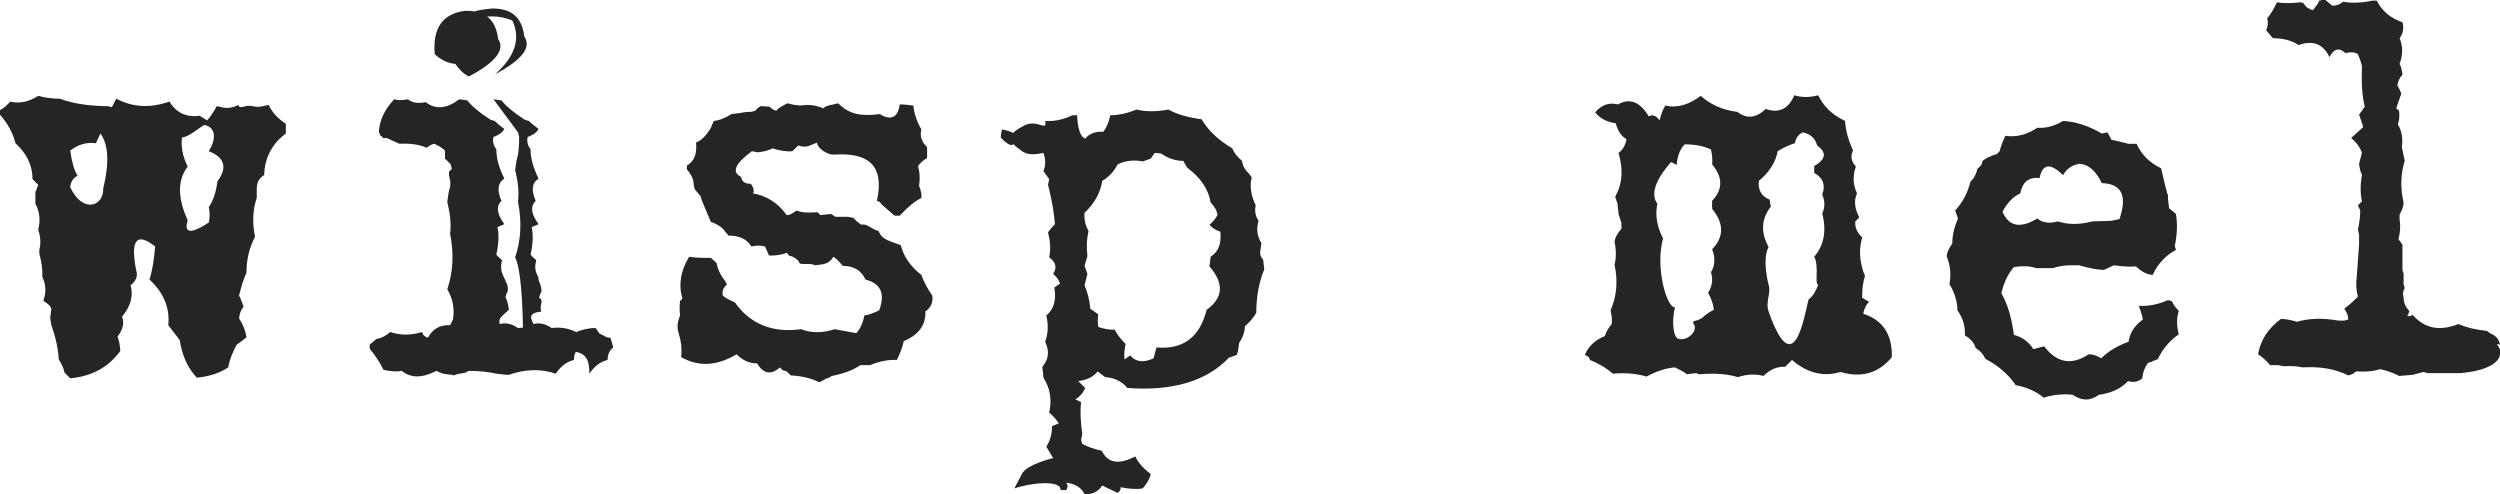
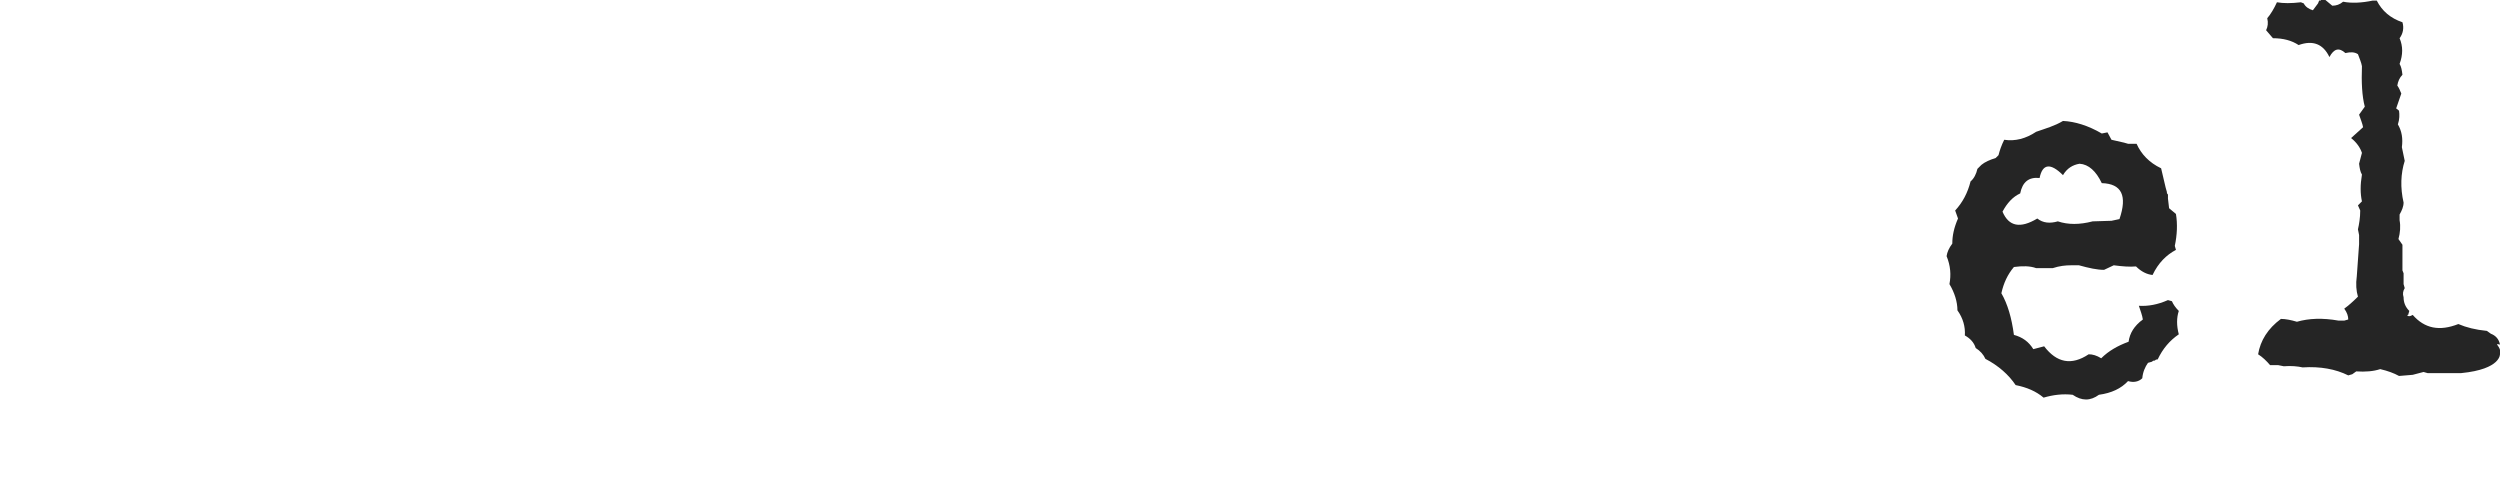
<svg xmlns="http://www.w3.org/2000/svg" version="1.1" id="レイヤー_1" x="0px" y="0px" viewBox="0 0 438.2 86.6" style="enable-background:new 0 0 438.2 86.6;" xml:space="preserve">
  <style type="text/css">
	.st0{fill:#252525;}
</style>
  <g id="mel">
    <g>
-       <path class="st0" d="M6.7,16.8c1.1,0.3,2.3,0.5,3.8,0.5c2.1,0.8,4.6,1.2,7.6,1.3h0.8l0.7,0.2l0.8-1.5c2.8,1.5,5.9,1.7,9.3,0.5    c1.2,2,3,2.8,5.3,2.5l1.3,0.8c0.5-0.5,1.1-1.4,1.7-2.5c1.5,0.4,2.3,0.5,3.8-0.2c0.2,0.9,1.1-0.1,2.4,0.2c1.4,0.3,1.6,0,2.9-0.2    c0.6,1.3,1.6,2.4,3,3.3v1.7c-2.4,1.8-3.7,4.2-3.8,7.3C45.4,31.2,45,32,45,33.2v1.5c-0.7,2.1-0.8,4.3-0.3,6.8c-1,1.9-1.5,4-1.5,6.3    c-0.5,1.1-0.9,2.4-1.3,4c0.3,0.5,0.5,1.2,0.8,2c-0.5,0.5-0.7,1.2-0.8,2c0.6,0.9,1.1,2,1.3,3.3c-0.4,0.4-1,0.8-1.7,1.3    c-0.6,1.1-1.2,2.4-1.5,4c-1.5,1-3.4,1.6-5.5,1.8c-1.6-1.7-2.6-3.9-3-6.6l-1-1.3l-1-1.3c0.3-3-0.8-5.7-3.3-8c0.5-1.5,0.8-3.5,1-5.8    c-3.3-2.6-4.4-1.1-3.3,4.3c0.3,0.9-0.1,1.8-1,2.5c0.5,1.9,0,3.7-1.5,5.5c0.4,1.1,0.2,2.2-0.8,3.5c0.3,0.7,0.4,1.5,0.5,2.5    C19,64.4,16,66,12.3,66.3l-1-1c-0.1-0.7-0.5-1.5-1-2.3c-0.1-1.8-0.5-3.8-1.3-6l-0.2-1.3L9,54.1c-0.3-0.7-0.6-0.8-1.4-1.4    c0.5-1.4,0.5-2.8-0.2-4.2c0.1-1.2-0.1-2.5-0.5-4v-0.8c0.3-1,0.2-2.2-0.2-3.5c0.4-1.5,0.3-3-0.5-4.5v-2l0.5-1.3l-1-1    c0-2.4-1-4.5-3-6.3c-0.4-1.7-1.3-3.4-2.7-5v-0.8c0.6-0.3,1.2-0.8,1.8-1.5C3.3,18.2,5,17.9,6.7,16.8z M17.6,23.4l-0.8,1.7    c-1.6-0.2-3.1,0.2-4.5,1.3c0.3,2,0.7,3.5,1.3,4.4c-0.8,0.4-1.2,1.1-1.3,2c2.2,4.7,5.9,3.4,5.8,0.2C19.2,28.5,19,25.3,17.6,23.4z     M35.8,21.9c-0.9,0.5-2.7,2.1-3.9,2.2c-0.2,1.6,0.1,3.3,1,5.1c-1.8,2.3-1.8,5.5,0,9.4c-0.7,2.3,0.5,2.5,3.7,0.4    c0.2-0.9,0.2-1.8,0-2.7c0.8-1.2,1.3-2.7,1.5-4.5c1.8-2.4,1.3-4.2-1.5-5.3C37.8,24.6,38,22.3,35.8,21.9z" />
-       <path class="st0" d="M80.5,17.4l1.4,0.2c0.8,1,2.2,2.2,4.1,3.4l0.7,0.2c0.4,0.4,1,0.9,1.7,1.4c-0.3,0.6-1,1.1-1.9,1.4    c-0.2,0.8,0,1.5,0.5,2.2c0,1.6,0.5,3.3,1.4,5.1c-1.2,0.8-1.3,2.1-0.5,3.9c-1,1-0.8,2.3,0.5,4.1l-1.2,0.5c0.3,1.4,0.2,3.1-0.2,4.8    c0.2,0.3,0.5,0.6,1,1c-0.6,2.3,0.6,3,0.7,4c-0.1-0.6,0.7,1.2,0.1,1.8l-0.2,0.7c0.4,0.6,0.6,2.2,0.6,2.2c-1.3,1.2-1.9,1.5-1.6,2.5    c1.1-0.3,2.2,0,3.2,0.7c1.4-0.2,2.9,0,4.3,0.7c1-0.4,2.1-0.7,3.4-0.7l0.7,1c-0.8,2.9-0.1,3.1,1.9,0.7l0.5,1.7    c-0.7,0.5-1,1.3-1,2.2c-1.3,0.3-2.3,1.1-3.2,2.4c-2.6-0.9-5.4-0.8-8.2,0.2c-0.6,0-1.3-0.1-2.2-0.2c-1.3-0.3-3-0.5-4.9-0.5    c-0.6,0.6-1.6,0.3-2.5,0.8c-0.9-0.3-1.7,0-3.1-0.8c-2.5,1.3-4.5,1.3-6.1,0c-0.9,0.2-2,0.1-3.2-0.2c-0.5-1.1-1.3-2.3-2.4-3.7v-0.7    l1.2-1c0.8-0.1,1.6-0.5,2.4-1.2c1.8,0.6,3.6,0.6,5.6,0c0.1,0.5,0.4,0.8,1,1c0.8-1.5,2.1-2.3,3.9-2.2l0.5-1c0.3-1.8,0-3.6-1-5.3    c1-2.9,1.2-6.2,0.5-9.7c0.2-1.8,0-3.6-0.5-5.6c0.1-0.8,0.2-1.7,0.5-2.7c0.1-0.6,0-1.3-0.2-1.9v-0.7l0.5-0.5L79,28.8l-1-1v-1.4    c-0.5-0.5-1.2-0.9-1.9-1.2c-0.5,0.1-0.9,0.4-1.3,0.7c-1.4-0.6-3-0.8-4.8-0.7l-2.2-1h-0.7c0-0.2-0.2-0.3-0.5-0.5    c0-0.2,0-0.3-0.2-0.5c0.1-2.1,1-4,2.7-5.8c0.6,0.2,1.4,0.2,2.4,0c0.7,0.6,1.8,0.8,3.1,0.5C76.4,19.3,78.4,19,80.5,17.4z M81.5,1.9    c3.5-0.1,5.4,1.5,5.8,4.9c1.3,1.9-0.4,4.1-5.1,6.6c-0.9-0.4-1.7-1.2-2.4-2.2c-1.3-0.1-2.5-0.7-3.6-1.7C75.8,4.9,77.6,2.4,81.5,1.9    z M86.1,1.5c3.5-0.1,5.4,1.5,5.8,4.9c1.3,1.9-0.4,4.1-5.1,6.6c3.5-3.1,4.5-6.3,3-9.4c-1.4-0.6-2.9-0.8-4.4-0.7    C81.9,2.4,82.2,1.9,86.1,1.5z M86.5,17.4l1.4,0.2c0.8,1,2.2,2.2,4.1,3.4l0.7,0.2c0.4,0.4,1,0.9,1.7,1.4c-0.3,0.6-1,1.1-1.9,1.4    c-0.2,0.8,0,1.5,0.5,2.2c0,1.6,0.5,3.3,1.4,5.1c-1.2,0.8-1.3,2.1-0.5,3.9c-1,1-0.8,2.3,0.5,4.1l-1.2,0.5c0.3,1.4,0.2,3.1-0.2,4.8    c0.2,0.3,0.5,0.6,1,1c-0.6,2.3,0.5,2.5,0.4,3.5c0,0,0.9,1.8,0.3,2.4l-0.2,0.7c1,0.6-0.1,1.2,0.4,2.4c-2.5,0.3-1.8,1.2-1.4,2.2    c1.1-0.3,2.2,0,3.2,0.7c1.4-0.2,2.9,0,4.3,0.7c1-0.4,2.1-0.7,3.4-0.7l0.7,1c0.9,0.3,1,0.7,1.9,0.7l0.5,1.7c-0.7,0.5-1,1.3-1,2.2    c-1.3,0.3-2.3,1.1-3.2,2.4c0.1-4.1-2.1-3.9-5-4c-0.6,0-0.6-2.4-1.4-2.6c-1.3-0.3-2.4-0.2-3,0.5c-0.6,0.6-1.3,1.1-2.2,1.7    c0-8.9-0.5-14.2-1.4-16c1-2.9,1.2-6.2,0.5-9.7c0.2-1.8,0-3.6-0.5-5.6c0.1-0.8,0.2-1.7,0.5-2.7c0.1-0.6,0.2-1.7,0.2-3.1l-0.2-0.8    L86.5,17.4z" />
-       <path class="st0" d="M138,18.1c0.9,0.3,2.3,0.4,2.3,0.4c1.4-0.2,2.7-0.1,4,0.5c0.5-0.6,1.7-0.6,2.6-0.9c2,2,4.1,2.3,7.3,1.9    c2,1.2,3.2,0.6,3.5-1.7c0.7,0,1.5,0.1,2.4,0.2c0.1,1.3,0.6,2.8,1.4,4.2c-0.3,1.1,0,2.1,1,3.1v1.9c-0.6,0.3-1.1,0.8-1.6,1.4    c0.3,0.9,0.4,2.1,0.2,3.5l0.2,0.5l0.2,0.9v0.7c-1.2,0.6-2.4,1.6-3.8,3.1h-0.9l-2.2-1.9l-0.4-0.5l-0.5-0.2c1.4-6.3-1.6-8.5-7.5-8.1    c-1,0.1-2.9-1-3-2.1c-1.4,0.5-1.7,1-3.3,0.5l-1,1c-1.1,0.1-2.3-0.1-3.5-0.5c-0.7,0.4-1.6,0.6-2.6,0.7l-1-0.2    c-3,2.2-3.6,3.7-1.9,4.5c0.2,1.4,1.7,1.2,1.7,1.2s0.8,1,0.4,1.7c2.3,0.4,4.3,1.6,5.9,3.8c0.6,0.1,1.7-0.8,1.7-0.8    c1.1,0.4,1.9,0.4,3.7,0.3l0.5,0.5l1.9-0.2l0.7,0.5h1.2h1l1,0.2c0.4,0.5,0.8,0.8,1.4,1.2c0.9-0.3,1.8,0.8,3,1.1    c0.6,1.6,2,1.7,3.9,2.5c0.5,2,1.7,3.7,3.6,5.2c0.4,1.1,1,2.3,1.9,3.6c0.2,1.1-0.2,2.1-1.2,2.8c0.1,2.4-1.2,4.1-3.8,5.2    c-0.2,1-0.6,2.1-1.2,3.3c-1.4-0.1-3,0.2-4.7,0.9h-0.7h-1c-1.3,0.9-3,1.5-5,1.9l-0.7,0.4c-0.2,0-0.3,0-0.5,0.2l-1,0.5    c-1.4-0.7-3.1-1.1-5-1.2l-0.7-0.7l-0.7-0.2l-0.5-0.5c-1.6,1.4-2.9,1.1-4-0.7c-1.3,0-2.5-0.5-3.6-1.6c-3.5,2.1-6.7,2.2-9.7,0.5    c0.1-1.2,0.1-2.4-0.4-4c-0.3-1-0.4-1.8,0.2-3.3c-0.1-0.8-0.1-1.7,0-2.6c0.1,0,0.3-0.2,0.4-0.4c-0.7-2.4-0.3-4.9,1.2-7.3    c1.1,0.2,2.3,0.2,3.8,0.2l1,0.9c0.2,1.2,0.8,2.3,1.6,3.3l0.2,0.5c-0.6,0.5-0.9,1.1-0.7,1.9c0.5,0.5,1.2,0.8,2.1,1.2    c2.7,3.8,6.6,5.4,11.6,4.7c1.8,0.7,3.8,0.7,5.9,0l3.8,0.7c0.7-0.8,1.2-1.9,1.4-3.1c0.7-0.1,1.6-0.4,2.6-0.9    c1.1-2.9,0.3-4.7-2.4-5.4c-0.7-1.6-2.1-2.4-4-2.4c-0.4-0.5-0.9-1.1-1.6-1.6c-0.9,1.3-1.5,1.3-3.3,1.5c-0.5-0.4-1.8-0.1-2.6-0.3    c-0.3-0.7-1-1.2-1.9-1.4l-0.4-0.5c-0.9,0.4-2,0.5-3.1,0.5l-0.7-1.6c-0.7-0.2-1.5-0.2-2.4,0c-0.8-1.3-2.1-1.9-4-1.9l-1-1.2    c-0.5-0.5-1.2-0.9-2.1-1.2l-1.6-3.8l-0.2-0.7l-1-1.2l-0.2-0.7c0-1-0.4-1.9-1.2-2.8V29c1.3-0.7,1.8-2.1,1.6-4    c1.1-0.5,1.9-1.4,2.6-2.6l0.5-1.2c1-0.1,2-0.5,3.1-1.2l1.6-0.2c0.4-0.1,1.1-0.2,1.9-0.2l0.7-0.2c0.4-0.4,0.2-0.4,1-0.8l1.5,0.1    c0,0,0.5,0.6,1.2,0.7C136.3,19,137.1,18.6,138,18.1z" />
-       <path class="st0" d="M175.6,22.7c0.7,0.1,1.4,0.3,2.2,0.7c0.3,2.4-0.5,2.7-2.4,0.7L175.6,22.7z M199.2,19.2c1.6,0.4,3.5,0.4,5.6,0    c1.4,0.8,3.4,1.4,5.8,1.7c1.2,2,3,3.7,5.4,5.1c0.3,0.8,0.9,1.5,1.7,2.2c0.1,0.8,0.5,1.6,1.2,2.2l0.5,0.7c-0.4,1.6-0.1,3.2,0.7,4.9    c-0.2,0.9-0.1,1.8,0.5,2.7c-0.4,1.4-0.3,2.6,0.5,3.9l-0.2,1.5c-0.1,0.5,0.1,1,0.5,1.4l0.2,1.7c-0.9,2.2-1.4,4.7-1.4,7.6    c-0.4,0.8-1.1,1.6-2,2.4c0,1-0.4,2-1,2.9l-0.2,1.4l-0.2,0.7l-1.4,0.5c-3.9,4.1-9.9,5.9-17.8,5.3c-0.9-1.1-2.2-1.8-3.9-1.9l-1.3-1    c-0.8,1-1.9,1.5-3.4,1.7l1.2,1.2c-0.3,0.8-0.9,1.5-1.7,2l1,0.5c-0.2,1.6-0.1,3.4,0.2,5.6l-0.2,1l0.2,0.7c0.9,0.5,2,0.9,3.4,1.2    c1.1,2.2,3,2.5,5.9,1c0.5,1.1,1.4,2.1,2.7,3.1c-0.2,0.9-0.7,1.7-1.4,2.5c-1.1,0.2-2.4,0.1-3.9-0.2c0.1,0.4-0.1,0.7-0.5,1l-2.7-1.3    c-0.7,1.1-1.8,1.6-3.1,1.5c-0.6-1.2-1.7-1.8-3.2-2c0.3,0.4,0.3,0.8,0,1.3h-1c0.1-1.9-5.5-1.2-8.1-0.3l1.2-2.3    c0.5-1.5,3.9-2.6,5.6-3l-1.2-2c0.7-1.1,1-2.3,1-3.6l1.2-0.5c-0.5-0.7-1-1.3-1.7-1.9c0.5-2.2,0.2-4.2-1-6.1l-0.2-1.9    c1.1-1.3,1.3-2.7,0.5-4.4c0.5-1.4,0.6-2.9,0.2-4.6c1.3-1.1,1.8-2.7,1.4-4.9l1-0.7c-0.2-0.6-0.6-1.2-1.2-1.7c0.7-1.1,0.5-2-0.7-2.9    c0.3-1.4,0.2-2.8-0.2-4.4c0.3-0.4,0.7-0.9,1.2-1.4c-0.1-1.5-0.4-3.6-1-6.1l-0.2-0.8l0.2-1l-1-1.4c0.4-1,0.4-2,0-3.2    c-1.1,0.2-2.5,0.5-3.6-0.2c-3-2-2.8-3,0.2-4.6c2.3-1.2,4.1,1.2,3.7-0.8c1.5,0.1,3.1-0.2,4.8-1h0.8c0.1,2.4,0.6,3.8,1.4,4.1    c0.8-0.9,1.8-1.3,3.2-1.2c0.6-0.8,1-1.8,1.2-2.9C196,20.2,197.5,19.9,199.2,19.2z M202.4,26.8l-0.7,1l-1.4,0.5    c-1.4-0.3-2.9-0.2-4.4,0.5c-0.6,1.2-1.5,2.2-2.7,2.9c-0.3,2-1.3,3.9-3.1,5.6c-0.1,1.1,0.1,2.1,0.7,3.2c-0.3,1.2-0.4,2.7-0.2,4.4    l-0.5,1.7l0.5,1.4l-0.5,2c0.5,1.2,0.9,2.6,1,4.1l1.4,1c-0.1,0.6-0.1,1.4,0,2.2c0.8,0.3,1.8,0.5,2.9,0.5c0.4,0.8,1,1.6,1.9,2.5    c-0.2,0.9-0.3,1.8-0.2,2.7l1-0.7c1,1.2,2.4,1.3,4.1,0.5l0.5-1.9c4.7,0.4,7.6-1.8,8.8-6.6c2.9-2.1,3.1-4.6,0.5-7.6l0.2-1.7    c1.4-0.9,1.9-2.3,1.7-4.4c-0.7-0.2-1.4-0.6-1.9-1.2c0.5-0.4,1-1,1.4-1.7c-0.1-0.8-0.5-1.5-1.2-2.2c-0.4-2.4-1.8-4.4-4.1-6.1    l-0.7-1.2c-1.3,0-2.6-0.4-3.9-1.3L202.4,26.8L202.4,26.8z" />
-       <path class="st0" d="M298.1,16.8c1.7,1.5,3.8,2.5,6.4,2.8c1.7,1.3,3.3,1.1,5-0.5c2.3,0.8,4,0,5-2.4c1.3,0.4,2.7,0.4,4.2,0    c0.9,1.9,2.4,3.4,4.7,4.5c0.1,1.7,0.6,3.4,1.4,5.2c-0.5,1-0.3,1.9,0.5,2.8c-0.6,1.6-0.5,3.2,0.2,4.7c-0.6,1.3-0.4,2.7,0.4,4.2    l-0.7,0.7c-0.1,1,0.3,2,1.2,2.8c-0.6,2.1-0.5,4.4,0.5,6.8c-0.4,1.1-0.5,2.3-0.5,3.8l1.2,0.7c-0.5,0.5-0.9,1.3-1,2.1    c3.4,1.1,5.1,3.6,5,7.6c-2.3,2.8-5.3,3.7-9,2.6c-3,0.9-5.8,0.2-8.5-2.1l-1.2,1.2c-1.4-0.1-2.7,0.5-3.8,1.6    c-1.4-0.4-2.9-0.3-4.5,0.2c-2-0.6-4.2-0.7-6.8-0.5l-0.5-0.2l-1.6,0.2c-0.5-0.4-1.3-0.8-2.1-1.2c-1.6,0.1-3.3,0.7-5,1.6    c-1.7-0.5-3.7-0.7-5.9-0.5c-1-0.9-2.3-1.7-4-2.4l-0.2-0.5l-0.7-0.4c0.6-1.5,1.8-2.6,3.5-3.3c0.2-0.7,0.6-1.4,1.2-2.1    c0.1-0.7,0-1.5-0.2-2.4c1.1-2.5,1.3-5.2,0.7-8c0.3-1.2,0.3-2.6,0-4c0.1-0.8,0.5-1.5,1.2-2.3v-1l-0.5-1.6l-0.2-1.9l-0.2-0.5    c0-0.2-0.1-0.3-0.2-0.5l0.2-0.5c1.1-2.1,1.2-4.5,0.4-7.3c0.7-0.5,1.2-1.3,1.4-2.4c-0.9-0.5-1.5-1.4-1.9-2.8    c-1.5-0.2-2.7-0.8-3.6-1.9c1.1-1.3,2.4-1.8,4-1.4c2.1-1.2,3.9-0.4,5.4,2.1c0.7-0.4,1.3-0.1,1.9,0.7c0.2-0.9,0.5-1.8,1-2.6    C294.1,19,296.1,18.3,298.1,16.8z M295.3,25.3c-0.8,0.8-1.3,2-1.4,3.6l-1-0.5c-2.8,3.2-3.6,5.7-2.4,7.3c-0.4,1.9-0.1,4,1,6.1    c-1.4,5,0.6,12.1,2.1,12.1c-0.4,1.3-0.6,4.5,0.4,5.4c1.4,0.7,3.5-1,3-2.3c-0.7-1,0.2-0.5,1.4-1.3c0,0,0.6-0.7,2-1.4    c-0.1-0.9-0.4-1.9-1-3c0.7-1.1,0.9-2.3,0.5-3.6c0.7-1.1,0.8-2.5,0.2-4c2.1-2.2,2.1-4.5,0-7.1v-1.4c1.9-2,1.9-4.1,0-6.4    c0.1-0.8,0-1.7-0.2-2.6C298.6,25.6,297.1,25.3,295.3,25.3z M316,23.2c-0.7,0.3-1.2,0.9-1.4,1.9c-0.9,0.3-1.9,0.7-3,1.4    c-0.4,2-1.5,3.7-3.3,5.2c-0.2,1.5,0.4,2.7,1.9,3.3c0,0.4,0.1,0.7,0.2,1.2c-1.7,2.2-1.8,4.5-0.4,7.1c-1.2,2.2,0,6.6,0,6.6    c0.5,1.4-0.6,3,0,4.7c4.4,12.5,6.2,1.1,7-2.1c0.8-0.6,1.3-1.5,1.7-2.6c-0.7-0.1,0.2-3.2-0.7-4.9c1.7-2,2.2-4.5,1.4-7.6    c0.5-1,0.5-2.1,0-3.3c0.6-1.6,0.2-2.9-1.4-3.8v-1.2c2.1-1.2,2.2-2.4,0.5-3.6C318.2,24.3,317.4,23.5,316,23.2z" />
-       <path class="st0" d="M361.6,21.2c2.1,0.1,4.4,0.8,6.8,2.2l1-0.2l0.7,1.3l2.2,0.5l0.7,0.2h1.5c0.8,1.8,2.2,3.3,4.3,4.3l0.8,3.4    l0.2,0.7c0,0.2,0,0.3,0.2,0.5v0.7l0.2,1.7l1.2,1c0.3,1.8,0.2,3.7-0.2,5.6l0.2,0.7c-1.7,0.9-3.1,2.3-4.1,4.4c-1-0.1-2-0.6-2.9-1.5    c-1.1,0.1-2.4,0-3.9-0.2l-1.7,0.8c-1.2,0-2.6-0.3-4.4-0.8h-0.7H363c-0.9,0-2,0.1-3.2,0.5h-1.7h-1.2c-1.1-0.4-2.4-0.4-3.9-0.2    c-1.1,1.3-1.8,2.8-2.2,4.6c1.1,1.9,1.8,4.3,2.2,7.3c1.5,0.4,2.6,1.2,3.4,2.5l1.9-0.5c2.2,2.9,4.8,3.4,7.8,1.4    c0.7,0,1.4,0.2,2.2,0.7c1.3-1.3,2.9-2.2,4.8-2.9c0.2-1.5,1-2.8,2.5-3.9c-0.1-0.7-0.4-1.5-0.7-2.4c1.6,0.1,3.3-0.2,5.1-1l0.7,0.2    c0.2,0.5,0.6,1.1,1.2,1.7c-0.4,1.2-0.4,2.6,0,4.1c-1.6,1.1-2.8,2.5-3.7,4.4c-0.2,0-0.3,0-0.5,0.2c-0.2,0-0.3,0-0.5,0.2l-0.7,0.2    c-0.5,0.7-0.9,1.6-1,2.7c-0.6,0.6-1.5,0.8-2.5,0.5c-1.2,1.3-2.9,2.1-5.1,2.4c-1.5,1.1-3,1.1-4.6,0c-1.7-0.2-3.4,0-5.1,0.5    c-1.3-1.1-2.9-1.8-4.9-2.2c-1.2-1.8-3-3.4-5.3-4.6c-0.3-0.7-0.9-1.4-1.7-1.9c-0.3-1-1-1.7-1.9-2.2c0.1-1.5-0.3-3-1.3-4.4    c0-1.5-0.5-3.1-1.4-4.6c0.3-1.6,0.2-3.2-0.5-4.9c0.1-0.7,0.4-1.4,1-2.2c0-1.4,0.3-2.8,1-4.4l-0.5-1.4c1.3-1.4,2.2-3.1,2.7-5.1    c0.6-0.5,1-1.3,1.2-2.2l0.7-0.7l0.2-0.7c0.6-0.5,1.5-0.9,2.5-1.2l0.5-0.5c0.2-0.8,0.5-1.7,1-2.7c1.9,0.3,3.8-0.2,5.6-1.4    C358.6,22.5,360.1,22.1,361.6,21.2z M370.1,38.7l1.4-0.3c1.4-4.1,0.4-6.2-3.1-6.3c-1-2.1-2.3-3.3-3.9-3.4c-1.2,0.2-2.2,0.8-2.9,2    c-2.2-2.2-3.6-2-4.1,0.5c-1.9-0.2-3,0.7-3.4,2.7c-1.3,0.6-2.3,1.7-3.1,3.2c1.1,2.6,3.1,3,6.1,1.2c1,0.8,2.2,0.9,3.6,0.5    c1.8,0.6,3.8,0.6,6.1,0" />
+       <path class="st0" d="M361.6,21.2c2.1,0.1,4.4,0.8,6.8,2.2l1-0.2l0.7,1.3l2.2,0.5l0.7,0.2h1.5c0.8,1.8,2.2,3.3,4.3,4.3l0.8,3.4    l0.2,0.7c0,0.2,0,0.3,0.2,0.5v0.7l0.2,1.7l1.2,1c0.3,1.8,0.2,3.7-0.2,5.6l0.2,0.7c-1.7,0.9-3.1,2.3-4.1,4.4c-1-0.1-2-0.6-2.9-1.5    c-1.1,0.1-2.4,0-3.9-0.2l-1.7,0.8c-1.2,0-2.6-0.3-4.4-0.8h-0.7H363c-0.9,0-2,0.1-3.2,0.5h-1.7h-1.2c-1.1-0.4-2.4-0.4-3.9-0.2    c-1.1,1.3-1.8,2.8-2.2,4.6c1.1,1.9,1.8,4.3,2.2,7.3c1.5,0.4,2.6,1.2,3.4,2.5l1.9-0.5c2.2,2.9,4.8,3.4,7.8,1.4    c0.7,0,1.4,0.2,2.2,0.7c1.3-1.3,2.9-2.2,4.8-2.9c0.2-1.5,1-2.8,2.5-3.9c-0.1-0.7-0.4-1.5-0.7-2.4c1.6,0.1,3.3-0.2,5.1-1l0.7,0.2    c0.2,0.5,0.6,1.1,1.2,1.7c-0.4,1.2-0.4,2.6,0,4.1c-1.6,1.1-2.8,2.5-3.7,4.4c-0.2,0-0.3,0-0.5,0.2c-0.2,0-0.3,0-0.5,0.2l-0.7,0.2    c-0.5,0.7-0.9,1.6-1,2.7c-0.6,0.6-1.5,0.8-2.5,0.5c-1.2,1.3-2.9,2.1-5.1,2.4c-1.5,1.1-3,1.1-4.6,0c-1.7-0.2-3.4,0-5.1,0.5    c-1.3-1.1-2.9-1.8-4.9-2.2c-1.2-1.8-3-3.4-5.3-4.6c-0.3-0.7-0.9-1.4-1.7-1.9c-0.3-1-1-1.7-1.9-2.2c0.1-1.5-0.3-3-1.3-4.4    c0-1.5-0.5-3.1-1.4-4.6c0.3-1.6,0.2-3.2-0.5-4.9c0.1-0.7,0.4-1.4,1-2.2c0-1.4,0.3-2.8,1-4.4l-0.5-1.4c1.3-1.4,2.2-3.1,2.7-5.1    c0.6-0.5,1-1.3,1.2-2.2l0.7-0.7c0.6-0.5,1.5-0.9,2.5-1.2l0.5-0.5c0.2-0.8,0.5-1.7,1-2.7c1.9,0.3,3.8-0.2,5.6-1.4    C358.6,22.5,360.1,22.1,361.6,21.2z M370.1,38.7l1.4-0.3c1.4-4.1,0.4-6.2-3.1-6.3c-1-2.1-2.3-3.3-3.9-3.4c-1.2,0.2-2.2,0.8-2.9,2    c-2.2-2.2-3.6-2-4.1,0.5c-1.9-0.2-3,0.7-3.4,2.7c-1.3,0.6-2.3,1.7-3.1,3.2c1.1,2.6,3.1,3,6.1,1.2c1,0.8,2.2,0.9,3.6,0.5    c1.8,0.6,3.8,0.6,6.1,0" />
      <path class="st0" d="M406.8,0h-0.2h0.5H406.8h0.5h-0.2h0.5h-0.2h0.2l1.2,1c0.7,0,1.3-0.2,1.9-0.7c1.5,0.3,3.3,0.2,5.2-0.2h0.7    c0.9,1.8,2.4,3.1,4.5,3.8c0.3,1,0.1,2-0.5,2.8c0.6,1.4,0.6,2.9,0,4.5c0.3,0.5,0.4,1.1,0.5,1.9c-0.5,0.5-0.8,1.2-0.9,1.9    c0.3,0.4,0.5,0.9,0.7,1.4L420,19l0.5,0.4c0.1,0.7,0.1,1.5-0.2,2.4c0.7,1.2,0.9,2.5,0.7,4l0.5,2.4c-0.7,2.2-0.8,4.7-0.2,7.3    c0,0.7-0.3,1.4-0.7,2.1v1c0.2,1.1,0.1,2.2-0.2,3.3l0.7,1V46v0.7v0.7l0.2,0.5v0.5v0.7v0.7l0.2,0.7c-0.3,0.5-0.4,1-0.2,1.6    c0,0.9,0.3,1.7,1,2.4l-0.2,0.7h-0.2h0.2h-0.2c0.2,0.3,0.5,0.3,1,0c2.1,2.4,4.7,2.9,8,1.6c1.4,0.6,3,1,5,1.2l0.7,0.5    c0.8,0.3,1.4,0.9,1.6,1.9c-1.3-0.3,0.3,0.3,0,1.6c0,0,0.3,2.7-6.8,3.4h-3.1h-0.7h-2.1l-0.7-0.2l-1.9,0.5l-2.4,0.2    c-0.9-0.5-2-0.9-3.3-1.2c-1.2,0.4-2.6,0.5-4.2,0.4l-0.7,0.5l-0.7,0.2c-2.2-1.1-4.9-1.6-8-1.4c-0.9-0.2-2-0.3-3.3-0.2l-1-0.2h-1.4    c-0.6-0.7-1.3-1.4-2.1-1.9c0.4-2.4,1.7-4.5,4-6.2c0.8,0,1.8,0.2,2.8,0.5c2.1-0.6,4.5-0.7,7.3-0.2h1l0.7-0.2c0-0.6-0.2-1.2-0.7-1.9    c0.7-0.5,1.5-1.2,2.4-2.1c-0.3-1-0.4-2.2-0.2-3.6l0.2-2.8l0.2-2.8v-1.6l-0.2-1c0.2-0.9,0.4-2,0.4-3.3l-0.4-0.9l0.7-0.7    c-0.3-1.4-0.3-2.9,0-4.7c-0.3-0.5-0.4-1.1-0.5-1.9l0.5-1.9c-0.3-0.9-0.9-1.8-1.9-2.6l2.1-1.9c-0.1-0.6-0.4-1.3-0.7-2.2l1-1.4    c-0.5-1.9-0.6-4.3-0.5-7.1c-0.1-0.6-0.4-1.3-0.7-2.1c-0.6-0.4-1.3-0.4-2.2-0.2c-1.1-1-2-0.8-2.8,0.7c-1.1-2.3-2.9-3-5.4-2.1    c-1.2-0.8-2.7-1.2-4.5-1.2l-1.2-1.4c0.3-0.6,0.4-1.3,0.2-2.1c0.6-0.7,1.2-1.7,1.7-2.8c1.1,0.2,2.5,0.2,4.2,0l0.5,0.2    c0.3,0.6,0.9,1,1.6,1.2l0.9-1.2l0.2-0.5h0.3L406.8,0L406.8,0z" />
    </g>
  </g>
</svg>